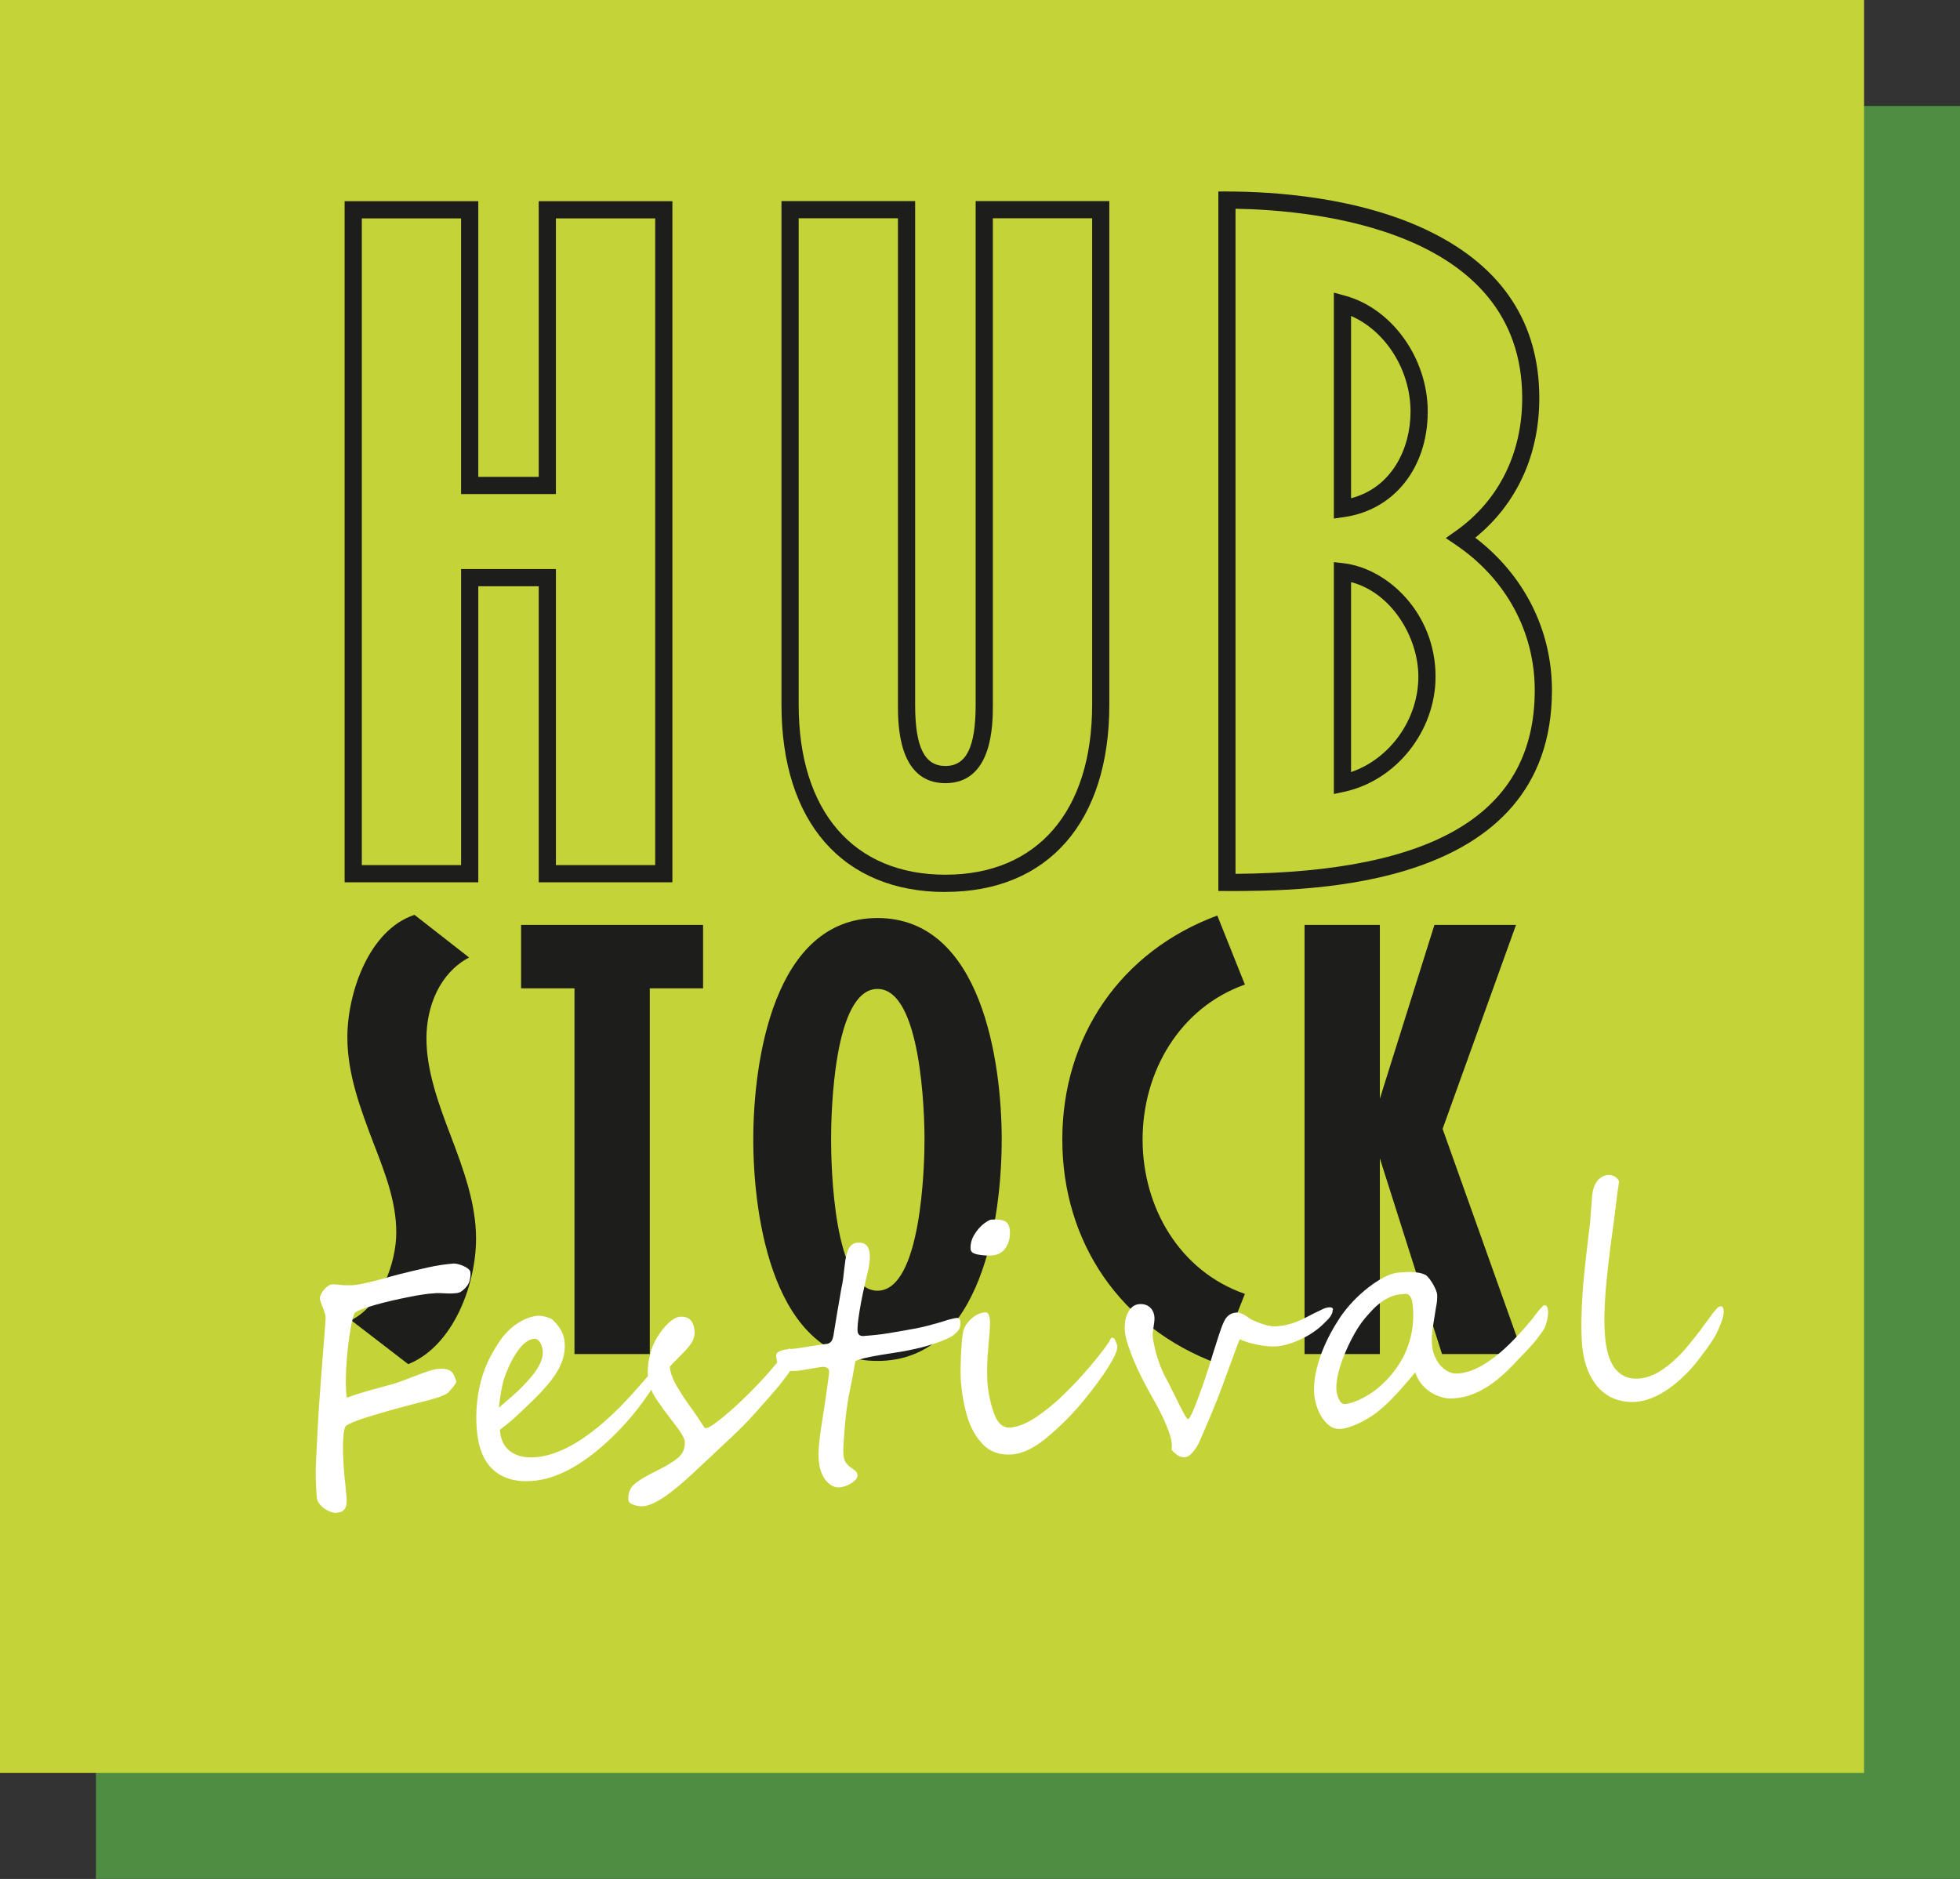
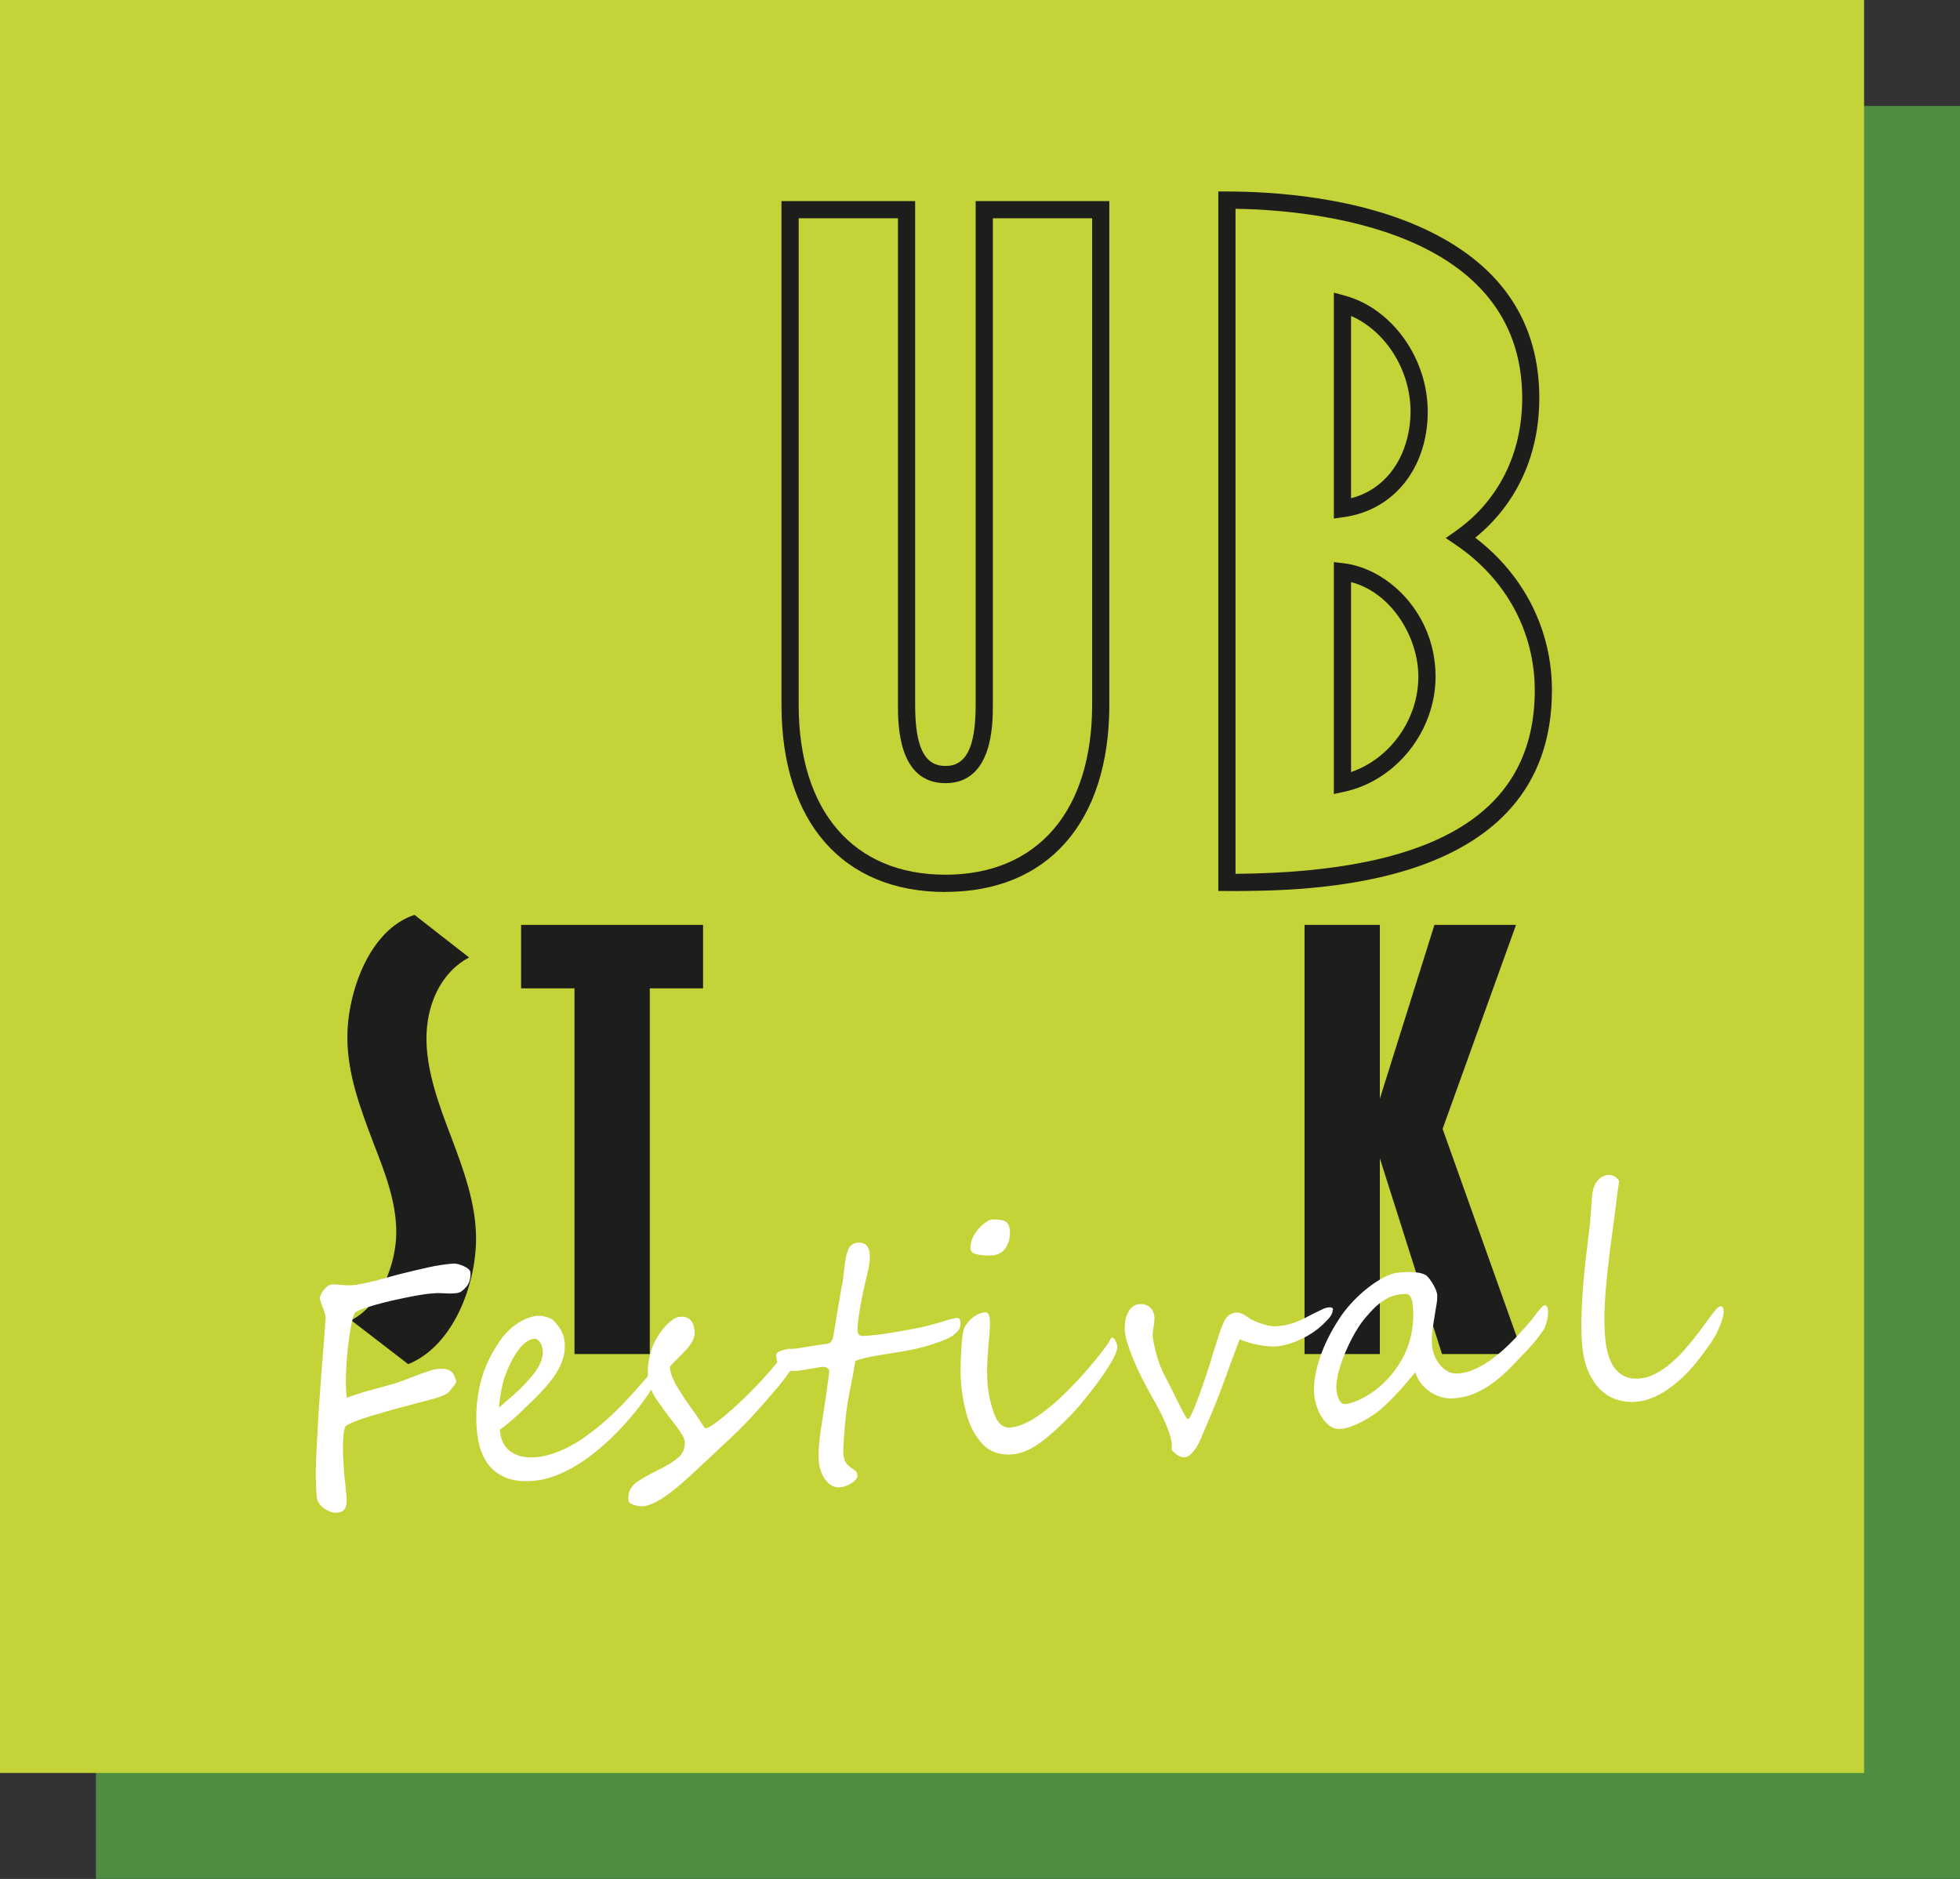
<svg xmlns="http://www.w3.org/2000/svg" id="Ebene_2" data-name="Ebene 2" viewBox="0 0 228.01 218.61">
  <rect x="0" y="0" width="228.01" height="218.61" fill="#333333" stroke="none" />
  <defs>
    <style>
      .cls-1 {
        fill: #4e8d42;
      }

      .cls-1, .cls-2, .cls-3, .cls-4 {
        stroke-width: 0px;
      }

      .cls-2 {
        fill: #1d1d1b;
      }

      .cls-3 {
        fill: #c4d337;
      }

      .cls-4 {
        fill: #fff;
      }
    </style>
  </defs>
  <g id="Logo">
    <g>
      <rect class="cls-1" x="11.16" y="12.33" width="216.85" height="206.27" />
      <rect class="cls-3" width="216.85" height="206.28" />
-       <path class="cls-2" d="M78.22,102.65h-15.55v-34.44h-7.03v34.44h-15.55V23.41h15.55v32.07h7.03V23.41h15.55v79.24ZM64.67,100.65h11.55V25.41h-11.55v32.07h-11.03V25.41h-11.55v75.24h11.55v-34.44h11.03v34.44Z" />
      <path class="cls-2" d="M109.98,103.78c-11.94,0-19.07-8.14-19.07-21.78V23.4h15.55v58.59c0,4.93,1.08,7.13,3.52,7.13s3.52-2.2,3.52-7.13V23.4h15.55v58.59c0,13.64-7.13,21.78-19.07,21.78ZM92.91,25.4v56.59c0,12.39,6.38,19.78,17.07,19.78s17.07-7.39,17.07-19.78V25.4h-11.55v56.59c0,2.26,0,9.13-5.52,9.13s-5.52-6.87-5.52-9.13V25.4h-11.55Z" />
      <path class="cls-2" d="M142.73,103.66h-1V22.28h1c5.29,0,15.41.61,23.66,4.68,8.42,4.15,12.68,10.66,12.68,19.36,0,6.62-2.63,12.33-7.45,16.24,5.68,4.34,8.92,10.74,8.92,17.75,0,23.36-28.46,23.36-37.81,23.36ZM143.73,24.29v77.38c23.42-.19,34.81-7.18,34.81-21.36,0-6.79-3.34-12.95-9.16-16.9l-1.19-.81,1.18-.83c4.97-3.52,7.71-9.01,7.71-15.45,0-19.67-24.32-21.89-33.35-22.03ZM155.17,92.38v-26.98l1.12.13c5.15.6,10.71,5.82,10.71,13.19,0,6.33-4.56,12.09-10.62,13.4l-1.21.26ZM157.17,67.73v22.1c4.54-1.56,7.83-6.13,7.83-11.11,0-4.55-3.1-9.77-7.83-10.99ZM155.17,60.33v-26.28l1.26.34c5.51,1.49,9.66,7.29,9.66,13.5,0,6.54-3.93,11.48-9.79,12.28l-1.14.16ZM157.17,36.77v21.2c4.77-1.24,6.92-5.82,6.92-10.08,0-4.84-2.9-9.38-6.92-11.13Z" />
      <path class="cls-2" d="M47.48,158.71l-6.64-5.11c3.43-1.68,5.26-6.64,5.26-10.22s-1.31-6.93-2.7-10.51c-1.46-3.87-2.99-7.88-2.99-12.19,0-5.11,2.48-12.48,7.81-14.24l6.35,4.96c-3.43,1.82-4.96,5.69-4.96,9.42s1.39,7.59,2.85,11.39c1.46,3.87,2.92,7.81,2.92,11.9,0,5.33-2.63,12.48-7.88,14.6" />
      <polygon class="cls-2" points="81.79 114.99 75.59 114.99 75.59 157.54 66.83 157.54 66.83 114.99 60.62 114.99 60.62 107.61 81.79 107.61 81.79 114.99" />
-       <path class="cls-2" d="M102.08,115.06c-5.11,0-5.4,14.45-5.4,17.52s.29,17.59,5.4,17.59,5.47-14.53,5.47-17.59-.37-17.52-5.47-17.52M102.08,158.34c-12.12,0-14.45-16.71-14.45-25.77s2.34-25.76,14.45-25.76,14.45,16.72,14.45,25.76-2.26,25.77-14.45,25.77" />
-       <path class="cls-2" d="M141.61,158.64c-11.24-4.16-18.03-14.09-18.03-26.06s6.79-21.9,18.03-26.06l3.21,8.03c-7.59,2.7-11.9,10.14-11.9,18.03s4.31,15.33,11.9,17.96l-3.21,8.1Z" />
      <polygon class="cls-2" points="177.16 157.54 167.75 157.54 160.52 134.77 160.52 157.54 151.76 157.54 151.76 107.61 160.52 107.61 160.52 127.83 166.87 107.61 176.36 107.61 167.82 131.34 177.16 157.54" />
      <g id="Festival">
        <path class="cls-4" d="M53.68,150.24c-.14.12-.36.19-.65.22-.29.03-.6.04-.93.03-.33-.01-.65-.03-.95-.04-.3-.01-.54,0-.71.03-.26,0-.65.05-1.16.12s-1.1.18-1.75.31c-.65.13-1.32.27-2.01.43-.69.16-1.34.33-1.94.5-.6.17-1.11.34-1.53.5-.42.17-.69.31-.8.43-.04.06-.11.26-.2.59-.09.33-.18.75-.27,1.27-.09.52-.18,1.11-.26,1.76-.08.66-.15,1.34-.2,2.05-.05.71-.08,1.42-.09,2.14,0,.72.03,1.4.11,2.04.79-.29,1.59-.55,2.4-.78.81-.23,1.71-.47,2.69-.74.45-.11.93-.27,1.45-.47s1.03-.4,1.54-.59.99-.37,1.45-.52c.46-.15.86-.24,1.21-.26.32-.02.58-.01.79.03.21.04.4.12.55.23.15.11.27.26.37.45.09.19.19.41.28.68.02.08,0,.18-.07.3-.06.12-.14.24-.25.37-.1.13-.21.25-.31.36-.1.11-.18.21-.24.28-.12.14-.34.27-.67.41-.33.13-.67.26-1.04.36-.37.11-.73.2-1.08.29-.35.08-.62.15-.79.2-.59.16-1.2.32-1.84.49-.64.17-1.27.34-1.88.52s-1.2.35-1.76.52c-.56.17-1.05.33-1.49.49-.44.16-.79.31-1.05.44-.27.14-.42.26-.46.37-.08.22-.14.49-.17.83s-.06.71-.07,1.12c-.01.41,0,.83.01,1.28.02.44.04.88.07,1.32.02.43.06.85.1,1.25.04.4.08.74.11,1.03.03.4.06.78.11,1.16.04.37.04.74-.02,1.11-.06.26-.19.47-.39.63s-.52.23-.96.23c-.06,0-.2-.04-.41-.1s-.44-.17-.68-.32c-.24-.15-.46-.35-.66-.59-.2-.24-.31-.54-.34-.9-.11-1.41-.14-2.75-.08-4.02.06-1.27.12-2.53.19-3.78.05-1,.11-2.05.19-3.13s.16-2.18.24-3.28c.08-1.1.17-2.19.26-3.27.09-1.08.17-2.12.24-3.13.01-.19,0-.38-.06-.57s-.11-.38-.18-.57c-.07-.19-.15-.38-.22-.57s-.14-.38-.19-.56c-.04-.17,0-.37.08-.57.09-.21.21-.4.36-.58.15-.18.32-.33.5-.46.18-.12.35-.19.52-.18.24,0,.45.02.65.04.2.02.38.04.56.05.18.01.35.02.53.02.18,0,.36,0,.56-.01.34-.02.73-.08,1.16-.17.43-.09.88-.19,1.35-.31.47-.12.94-.25,1.42-.38.48-.13.92-.26,1.34-.37,1.28-.32,2.46-.6,3.54-.84s2.07-.38,2.98-.45c.14,0,.31.01.52.07.21.06.42.13.62.22.21.09.39.2.54.32.16.12.24.26.26.39.04.3,0,.66-.11,1.06-.12.4-.42.79-.9,1.16Z" />
        <path class="cls-4" d="M76.77,159.64c.01.17-.09.49-.32.96-.55.92-1.17,1.84-1.86,2.77-.69.93-1.44,1.82-2.23,2.67-.79.85-1.62,1.65-2.49,2.39-.87.75-1.75,1.4-2.66,1.97-.9.56-1.81,1.01-2.72,1.34-.91.33-1.8.52-2.67.57-1.87.13-3.36-.31-4.47-1.33-1.11-1.01-1.74-2.62-1.9-4.82-.13-1.83.03-3.64.48-5.41.45-1.77,1.3-3.5,2.55-5.2.24-.3.51-.59.81-.87.3-.28.63-.53.97-.75.34-.22.7-.41,1.07-.55.37-.14.75-.24,1.13-.29.09,0,.22,0,.39,0,.17.01.34.04.54.09.19.05.38.11.56.18s.33.17.44.29c.35.35.64.72.86,1.1s.36.82.42,1.29c.06.54.04,1.07-.07,1.6-.11.53-.32,1.08-.62,1.65-.31.57-.72,1.16-1.24,1.78-.52.62-1.16,1.29-1.9,2.01-.47.46-1,.96-1.58,1.51s-1.28,1.14-2.11,1.76c.08,1.13.48,1.97,1.21,2.51.73.54,1.68.77,2.88.69.67-.05,1.33-.18,2-.4.67-.22,1.32-.5,1.95-.83s1.25-.7,1.83-1.12c.59-.41,1.14-.83,1.65-1.25.94-.79,1.79-1.58,2.55-2.35.76-.78,1.5-1.59,2.24-2.44l.88-1.01c.54-.54.94-.82,1.19-.84.14,0,.22.1.23.32ZM63.13,157.08c-.02-.17-.06-.34-.12-.51-.05-.17-.12-.31-.21-.43s-.19-.22-.3-.29c-.11-.07-.24-.1-.38-.09-.62.08-1.21.5-1.78,1.26-.57.76-1.09,1.75-1.55,2.97-.11.27-.2.56-.28.89-.08.33-.15.66-.21,1-.06.34-.12.67-.16,1.01s-.08.63-.11.89c.58-.5,1.11-.96,1.6-1.38.49-.42.94-.85,1.35-1.29.26-.28.53-.57.8-.89s.52-.65.73-.99c.22-.34.38-.7.5-1.06.12-.36.16-.72.12-1.08Z" />
        <path class="cls-4" d="M92.51,157.95c.01.19-.02.4-.11.63-.09.23-.21.48-.37.74-.16.26-.34.52-.54.79-.2.27-.41.53-.61.79-.16.21-.33.43-.52.64s-.39.46-.63.73c-.23.27-.51.58-.82.94-.32.36-.69.77-1.11,1.25-.38.43-.8.88-1.27,1.35-.47.47-.94.94-1.42,1.39-.48.46-.94.89-1.4,1.31-.45.42-.84.79-1.17,1.1-.79.75-1.55,1.46-2.27,2.12s-1.43,1.27-2.13,1.81c-1.39,1.08-2.52,1.66-3.37,1.71-.29.02-.64-.03-1.03-.16-.41-.12-.62-.32-.64-.59-.05-.76.19-1.38.73-1.85.53-.45,1.38-.95,2.54-1.52,1.14-.55,1.98-1.07,2.54-1.55.55-.48.8-1.11.75-1.88-.03-.39-.48-1.14-1.37-2.26-.44-.57-.83-1.09-1.18-1.57-.34-.48-.64-.9-.89-1.29-.5-.79-.78-1.63-.85-2.53-.05-.78.03-1.62.27-2.5.11-.5.3-1.01.57-1.53.28-.52.58-.99.92-1.4.33-.42.68-.75,1.04-1.02.36-.26.68-.39.96-.4,1.03-.07,1.59.5,1.67,1.72.03.47-.1.93-.41,1.4-.15.22-.33.46-.55.7-.22.24-.47.5-.75.78-.28.27-.51.5-.7.7s-.35.37-.47.51c.04.61.28,1.31.71,2.1.23.38.49.8.77,1.25.29.45.62.93,1,1.45.38.51.7.98.96,1.39.26.41.46.71.59.9.02.04.08.06.2.06.16-.01.44-.15.83-.42.39-.27.84-.62,1.37-1.06.53-.44,1.1-.95,1.72-1.53.62-.58,1.23-1.19,1.85-1.83.64-.66,1.16-1.23,1.57-1.71.41-.49.8-.94,1.17-1.37.37-.43.64-.75.82-.98.18-.23.28-.35.3-.35.09,0,.18.02.27.09.09.06.17.15.24.26.07.11.13.22.17.34.04.12.07.23.08.34Z" />
        <path class="cls-4" d="M111.72,153.83c.03.43-.06.77-.28,1.02-.22.24-.47.46-.76.66-.37.2-.79.39-1.26.56s-.94.33-1.43.48c-.49.15-.98.27-1.48.38-.5.11-.97.21-1.42.29-.49.08-1,.17-1.55.25-.55.08-1.07.17-1.58.26-.51.09-.98.18-1.42.29-.43.1-.78.21-1.04.34-.17,1.08-.36,2.11-.57,3.1s-.37,1.96-.49,2.93c-.03.23-.07.56-.11,1.01s-.08.92-.12,1.41c-.04.49-.07.95-.09,1.38s-.03.74-.01.93c.03.48.13.83.3,1.06.17.23.35.41.54.54.19.13.37.26.53.38.16.12.25.31.27.56.01.16-.06.33-.2.49-.15.16-.33.31-.54.44s-.44.24-.69.32-.46.13-.65.14c-.34.02-.65-.05-.93-.22-.28-.17-.53-.4-.74-.68-.21-.29-.38-.62-.51-1-.13-.38-.21-.77-.24-1.18-.04-.54-.03-1.12.02-1.74.05-.62.12-1.26.22-1.91.1-.65.2-1.32.31-2,.11-.68.21-1.36.31-2.04.04-.29.08-.58.12-.88.04-.3.08-.59.12-.85.03-.27.06-.49.08-.67.02-.18.03-.29.03-.32-.01-.19-.09-.33-.23-.41-.14-.09-.31-.13-.49-.12-.14,0-.35.04-.63.08-.28.04-.57.09-.88.15-.31.06-.6.11-.88.15-.28.04-.48.07-.61.08-.42.03-.78.03-1.08,0-.3-.03-.54-.11-.73-.24-.19-.13-.34-.31-.44-.56s-.17-.57-.2-.96c-.01-.16.06-.3.2-.4.15-.1.33-.18.54-.24.21-.06.44-.1.69-.12.25-.02.46-.04.65-.05.15-.01.4-.04.74-.1.34-.05.7-.11,1.08-.17s.74-.12,1.08-.17.59-.09.74-.1c.07,0,.15-.02.24-.03.09-.02.19-.06.28-.12s.18-.15.25-.28c.07-.13.13-.31.17-.53.06-.37.13-.8.21-1.29.08-.49.17-1,.25-1.51.09-.52.17-1.02.26-1.5.08-.48.15-.89.21-1.24.08-.33.15-.69.2-1.07.05-.38.09-.76.13-1.14s.09-.75.14-1.1c.06-.36.14-.69.25-.99.21-.63.61-.96,1.18-1,.87-.06,1.33.39,1.4,1.35.04.6-.04,1.29-.24,2.08-.44,1.82-.75,3.31-.94,4.48-.19,1.17-.27,1.95-.24,2.35.03.43.26.63.69.6.53-.04,1.02-.08,1.48-.13.46-.05.93-.11,1.4-.19.47-.07.97-.16,1.49-.25s1.11-.2,1.76-.32c.46-.09.91-.19,1.33-.3s.81-.22,1.17-.32c.36-.1.67-.2.95-.29s.51-.15.69-.19c.13-.02.25-.05.37-.08s.23-.04.32-.03c.09.01.16.05.22.13.06.07.09.2.1.37Z" />
        <path class="cls-4" d="M129.97,156.61c.03.24-.06.59-.25,1.02-.2.44-.48.93-.83,1.49-.35.56-.77,1.16-1.25,1.81-.48.64-.98,1.29-1.51,1.94-.61.75-1.25,1.47-1.94,2.17-.68.7-1.42,1.38-2.21,2.05-1.55,1.33-2.97,2.04-4.26,2.13-1.42.1-2.55-.3-3.4-1.19-.85-.9-1.46-2.02-1.84-3.36-.38-1.33-.61-2.7-.71-4.13-.04-.6-.04-1.53.02-2.8.03-.64.06-1.18.1-1.65.04-.46.09-.83.15-1.12.12-.56.44-1.06.93-1.51.51-.47,1.05-.73,1.64-.77.32-.02.5.27.54.86.03.4.02.85-.02,1.36-.04.51-.09,1.01-.13,1.51-.09.93-.14,1.77-.16,2.5-.02.74,0,1.37.03,1.91.08,1.18.33,2.36.74,3.54.41,1.21,1.05,1.78,1.9,1.72.87-.06,1.85-.45,2.95-1.16.55-.37,1.1-.77,1.64-1.21s1.09-.92,1.62-1.45c.55-.53,1.08-1.07,1.58-1.6.5-.54.99-1.08,1.47-1.65.48-.56.9-1.08,1.28-1.57.38-.48.7-.93.98-1.34,0-.02.03-.06.05-.12.03-.05.05-.11.09-.17.03-.05.06-.1.1-.14.03-.04.07-.05.1-.04.16-.01.29.11.39.36.12.24.19.43.2.59ZM117.48,143.15c.05.76-.1,1.42-.46,1.99-.35.56-.9.87-1.64.93-.47.03-.99,0-1.58-.1-.57-.1-.87-.31-.89-.62-.04-.57.1-1.13.42-1.68.32-.54.72-1,1.2-1.36.38-.26.64-.4.76-.41.67-.05,1.19,0,1.56.16.38.16.58.52.62,1.09Z" />
        <path class="cls-4" d="M155.03,152.39c0,.15-.01.3-.08.44-.06.14-.14.27-.24.41s-.22.26-.35.39c-.13.13-.26.25-.38.38-.34.34-.74.67-1.18.97-.45.31-.92.58-1.41.81-.5.24-1,.43-1.5.58-.51.15-.98.25-1.41.28-.29.02-.63.01-1.01-.02-.38-.03-.76-.09-1.15-.17-.39-.08-.77-.17-1.14-.28-.37-.11-.69-.23-.96-.36-.03.07-.1.26-.22.55s-.25.67-.42,1.13c-.17.46-.36.98-.58,1.57-.22.59-.44,1.21-.68,1.86-.48,1.31-.95,2.51-1.41,3.59-.46,1.08-.87,2.04-1.23,2.89-.18.42-.36.77-.54,1.04-.18.27-.35.49-.51.65-.16.16-.31.28-.44.34-.14.06-.26.1-.36.1-.26.02-.51-.04-.75-.18-.24-.14-.51-.36-.79-.68.01-.14.02-.27.03-.38s0-.21,0-.31c-.04-.51-.25-1.24-.64-2.18s-.96-2.08-1.73-3.41c-.37-.66-.74-1.34-1.1-2.05-.36-.71-.68-1.4-.96-2.08-.28-.68-.52-1.32-.71-1.92-.19-.6-.3-1.12-.33-1.56-.02-.32,0-.65.04-1s.14-.67.28-.97c.13-.3.31-.55.54-.75.23-.2.5-.32.83-.34.49-.04.9.09,1.22.36.32.28.5.67.54,1.17.01.16,0,.34-.02.53-.03.19-.06.38-.08.57-.03.19-.06.38-.08.57-.03.19-.04.37-.02.55.01.18.05.44.12.79.07.35.16.75.28,1.2.12.44.27.91.46,1.4.19.49.4.96.65,1.42.23.42.48.91.75,1.46.27.56.53,1.08.78,1.58.25.5.48.92.67,1.27s.33.51.41.51c.06,0,.15-.12.28-.36.13-.24.28-.56.44-.96.16-.4.34-.85.53-1.37.19-.51.38-1.04.57-1.59.19-.55.36-1.09.54-1.63.17-.54.33-1.04.46-1.5.12-.36.23-.73.35-1.1.12-.37.23-.73.34-1.07.11-.34.22-.67.33-.97.11-.3.22-.57.33-.8.15-.33.35-.58.58-.75.23-.18.53-.28.88-.3.16-.01.32.01.47.07.15.06.3.13.45.21.15.08.29.18.42.28.13.1.26.18.4.25.1.05.26.13.48.22.22.1.47.19.74.28.27.09.56.17.85.23s.58.08.83.06c.5-.04.95-.1,1.35-.21.4-.1.77-.22,1.11-.36.34-.13.66-.28.96-.45.3-.16.6-.32.91-.47.46-.22.81-.39,1.06-.51.25-.12.5-.19.74-.21.29-.02.45.07.46.27Z" />
        <path class="cls-4" d="M180.09,152.57c0,.14,0,.31-.02.5s-.06.39-.11.6c-.05.2-.11.4-.17.58-.06.19-.13.33-.21.45-.06.1-.16.23-.28.4-.12.17-.26.35-.41.55s-.31.41-.49.62-.37.43-.56.63c-.68.72-1.34,1.41-2,2.09-.65.67-1.33,1.28-2.03,1.81-.7.53-1.44.97-2.23,1.31-.78.34-1.64.54-2.58.59-.43.03-.87-.02-1.32-.15-.45-.13-.88-.32-1.28-.59-.41-.26-.76-.59-1.07-.98-.31-.39-.54-.83-.69-1.31-.31.38-.65.76-.99,1.17-.35.41-.71.82-1.09,1.23-.38.41-.77.82-1.18,1.21s-.83.76-1.26,1.09c-.25.18-.54.38-.88.59-.34.21-.71.41-1.09.6-.38.18-.76.34-1.15.47-.38.13-.74.2-1.05.22-.48.03-.9-.09-1.27-.36-.37-.28-.68-.62-.94-1.04-.26-.42-.46-.87-.6-1.35-.15-.48-.23-.92-.26-1.3-.05-.77,0-1.57.17-2.39.17-.82.4-1.63.7-2.42.3-.79.65-1.55,1.04-2.27.39-.72.78-1.36,1.16-1.93.41-.59.89-1.19,1.46-1.79.57-.6,1.17-1.14,1.79-1.62s1.24-.88,1.85-1.2c.61-.31,1.16-.49,1.66-.52.25-.02.5-.04.78-.05.27-.02.55-.03.82-.01s.54.04.8.09c.26.05.5.13.72.24.11.06.24.19.4.38.15.19.3.4.44.64.14.24.26.47.36.71.1.24.15.43.16.57.03.39-.02.91-.15,1.56-.13.82-.25,1.57-.36,2.24-.11.67-.14,1.36-.09,2.06.03.4.12.8.28,1.21.16.41.37.77.63,1.09.26.32.58.58.93.77.36.19.76.27,1.19.24.71-.05,1.43-.25,2.16-.6.73-.35,1.46-.81,2.19-1.39.73-.57,1.45-1.23,2.16-1.97.71-.74,1.41-1.52,2.09-2.34.05-.07.15-.2.28-.38.13-.18.27-.36.42-.54.15-.18.29-.34.43-.49.14-.15.25-.22.32-.23.25-.02.38.21.42.69ZM164.38,152.21c-.01-.2-.04-.44-.09-.73s-.14-.53-.28-.7c-.14-.18-.31-.26-.49-.24-.19.02-.37.04-.56.05-.41.03-.8.12-1.17.28-.37.15-.73.36-1.08.61-.35.25-.68.54-.99.86s-.61.66-.91,1.01c-.25.29-.51.64-.78,1.06-.27.42-.53.87-.79,1.37s-.5,1.01-.73,1.55c-.23.54-.43,1.07-.59,1.59-.16.52-.29,1.02-.37,1.51-.08.48-.11.92-.08,1.3,0,.12.03.27.08.46.04.19.1.38.18.55.08.18.17.33.3.45.12.12.26.18.42.17.54-.04,1.2-.25,1.98-.65,1.07-.54,2.02-1.25,2.86-2.13.84-.88,1.54-1.87,2.09-2.97.8-1.71,1.13-3.5,1-5.37Z" />
        <path class="cls-4" d="M200.52,152.46c.04.55-.23,1.43-.82,2.65-.11.23-.27.51-.48.83-.21.33-.44.66-.7,1.02-.26.35-.53.71-.81,1.08-.28.37-.56.71-.83,1.02-.41.48-.87.94-1.37,1.4-.5.46-1.04.88-1.6,1.26-.57.38-1.16.7-1.77.94-.61.25-1.22.39-1.83.44-.81.06-1.57-.04-2.29-.28-.72-.24-1.36-.65-1.93-1.22-.56-.57-1.02-1.31-1.39-2.2-.36-.9-.59-1.97-.67-3.22-.06-.85-.08-1.75-.06-2.68.02-.93.06-1.87.12-2.82s.14-1.88.24-2.81c.09-.93.19-1.83.3-2.69.06-.59.12-1.08.17-1.46.05-.38.09-.73.13-1.05.04-.32.07-.64.09-.97.02-.33.05-.73.09-1.21.02-.33.05-.62.07-.88.02-.25.04-.46.05-.63.03-.28.09-.56.18-.82.09-.26.22-.5.37-.71.16-.21.34-.38.55-.51.21-.13.46-.21.72-.23.56-.04,1,.19,1.3.7-.04.37-.09.72-.15,1.06-.05.34-.1.7-.13,1.07-.19,1.49-.34,2.7-.47,3.63-.12.92-.21,1.58-.27,1.96-.09.75-.18,1.55-.28,2.42-.1.86-.18,1.74-.26,2.64-.07.9-.12,1.78-.14,2.65-.02.87,0,1.68.05,2.43.06.81.17,1.54.35,2.19s.42,1.2.74,1.65c.32.45.71.78,1.18,1.01.47.22,1.02.32,1.67.27.7-.05,1.38-.25,2.04-.61s1.28-.8,1.87-1.32c.59-.52,1.15-1.09,1.67-1.71.52-.62,1-1.21,1.43-1.78.34-.47.64-.88.9-1.22s.47-.63.64-.87c.14-.18.3-.38.48-.58.18-.2.35-.31.52-.32.19-.01.29.15.32.49Z" />
      </g>
    </g>
  </g>
</svg>